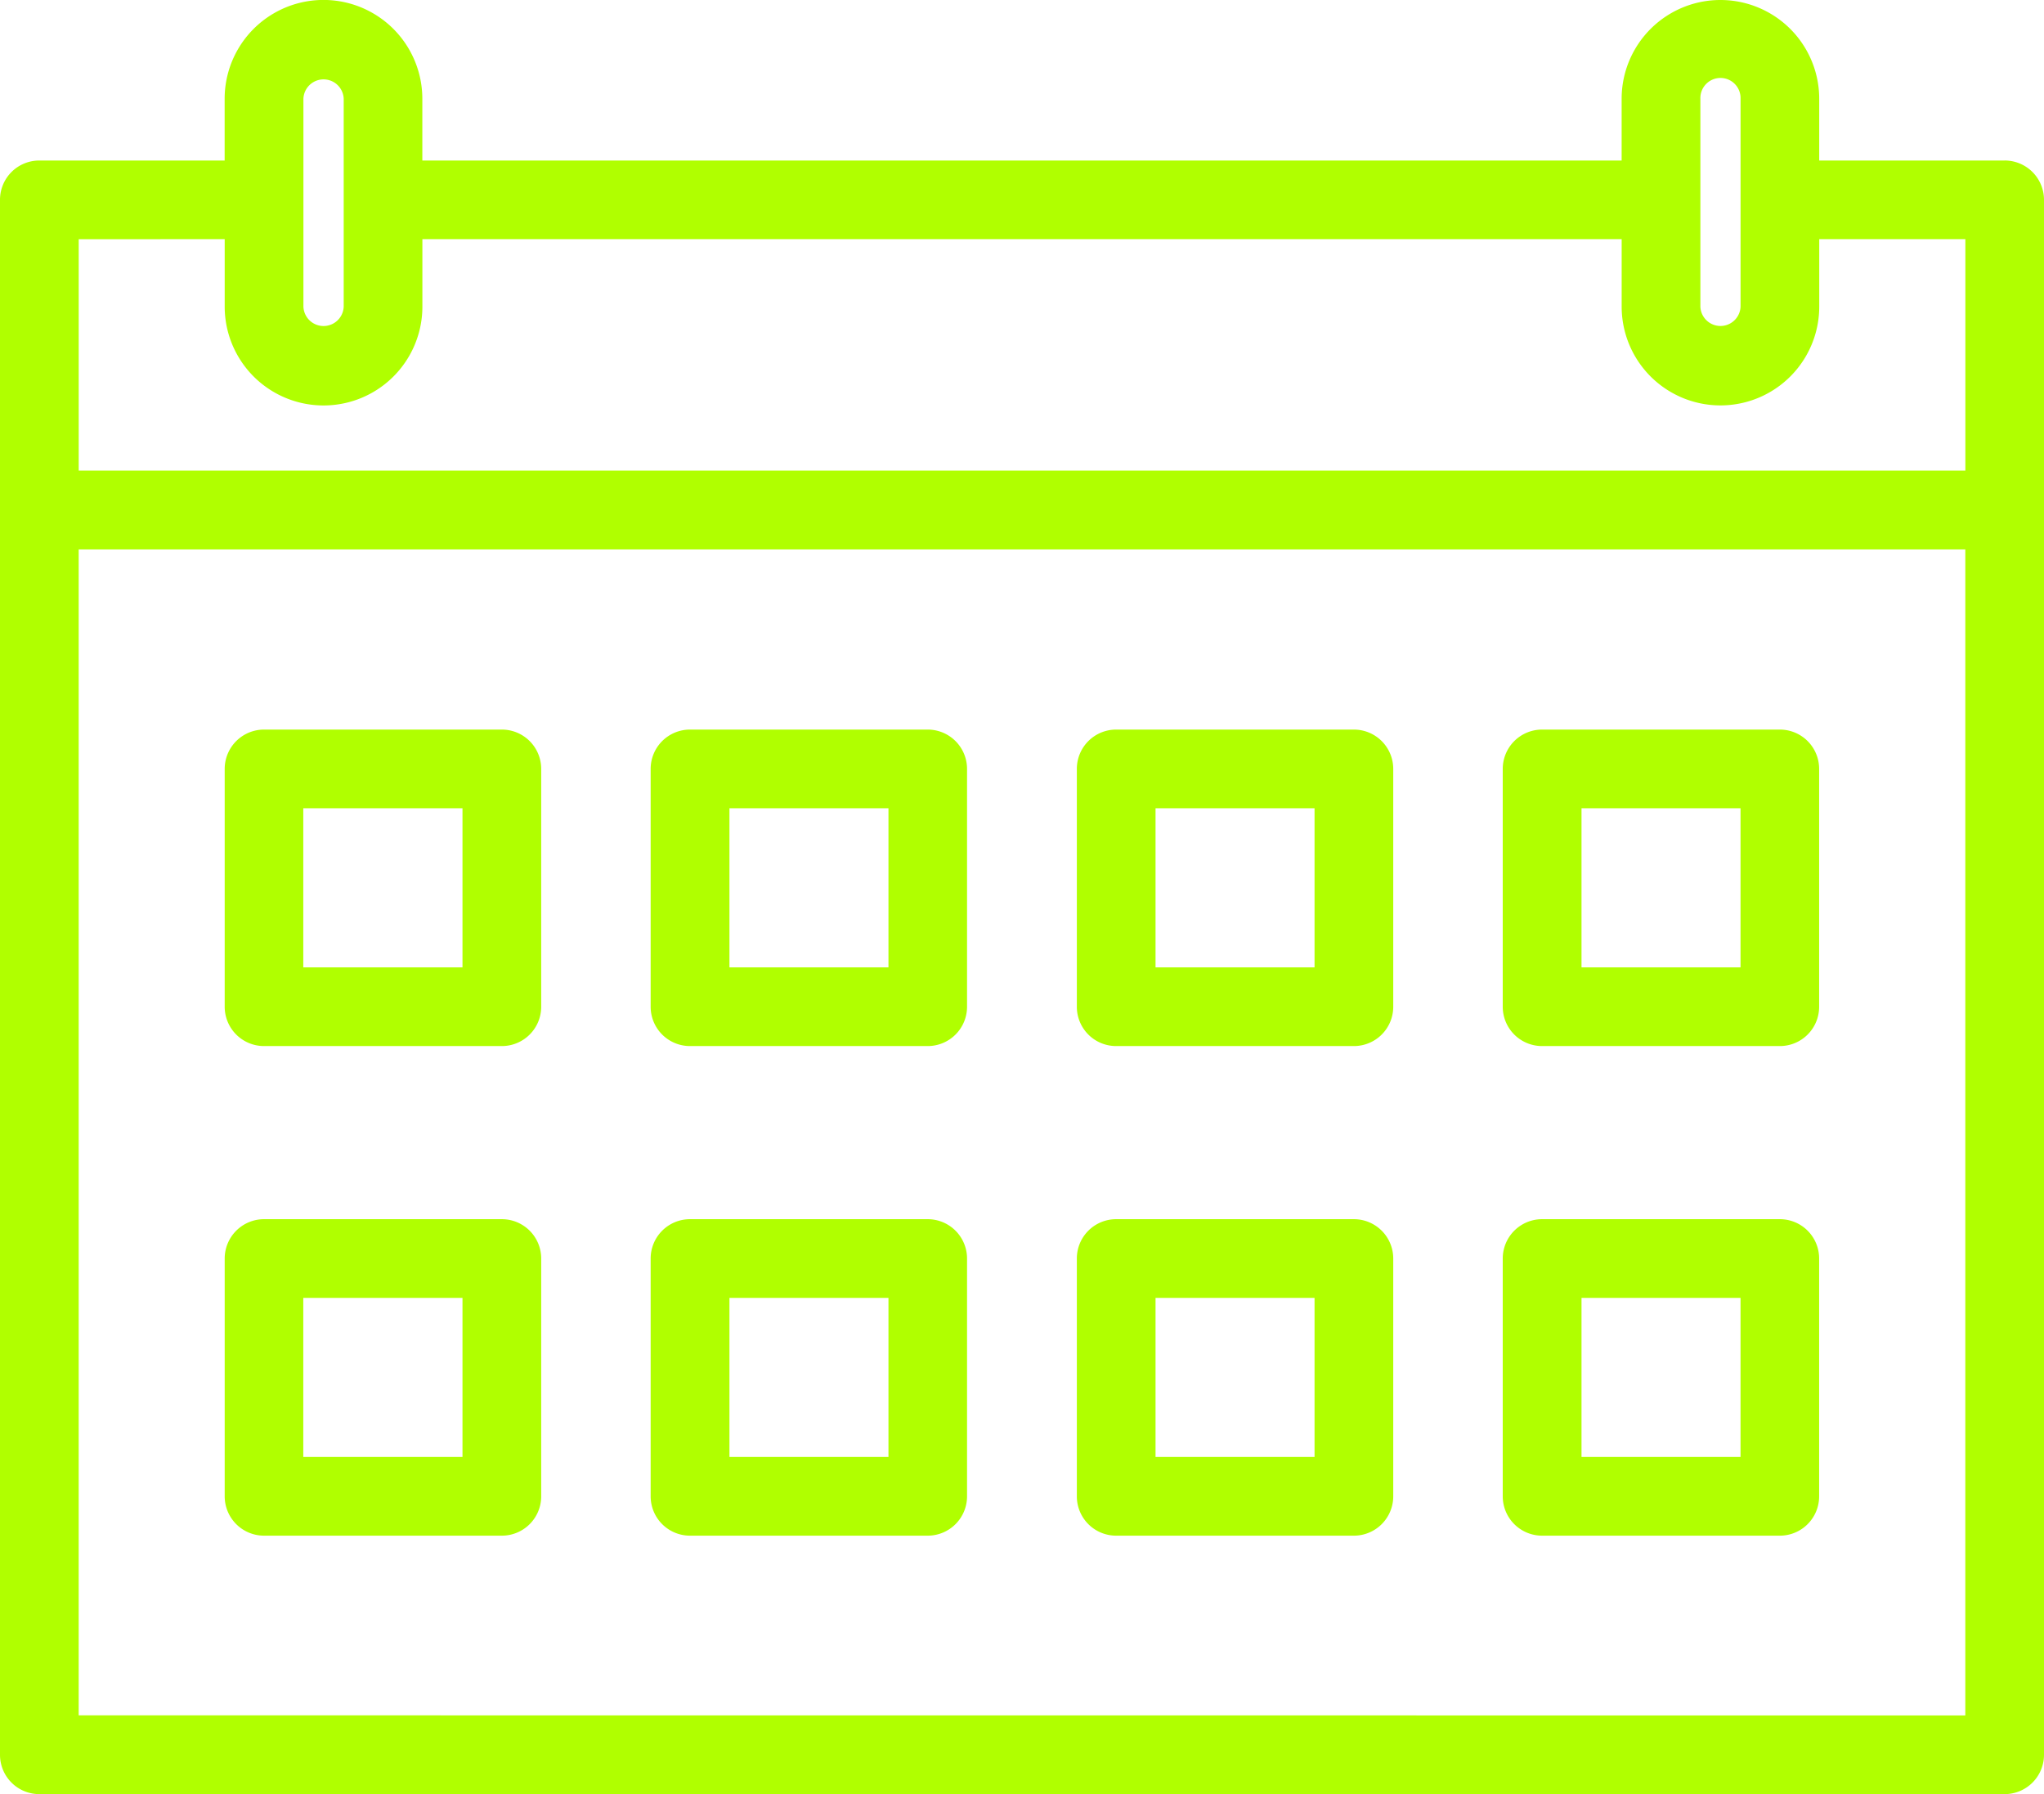
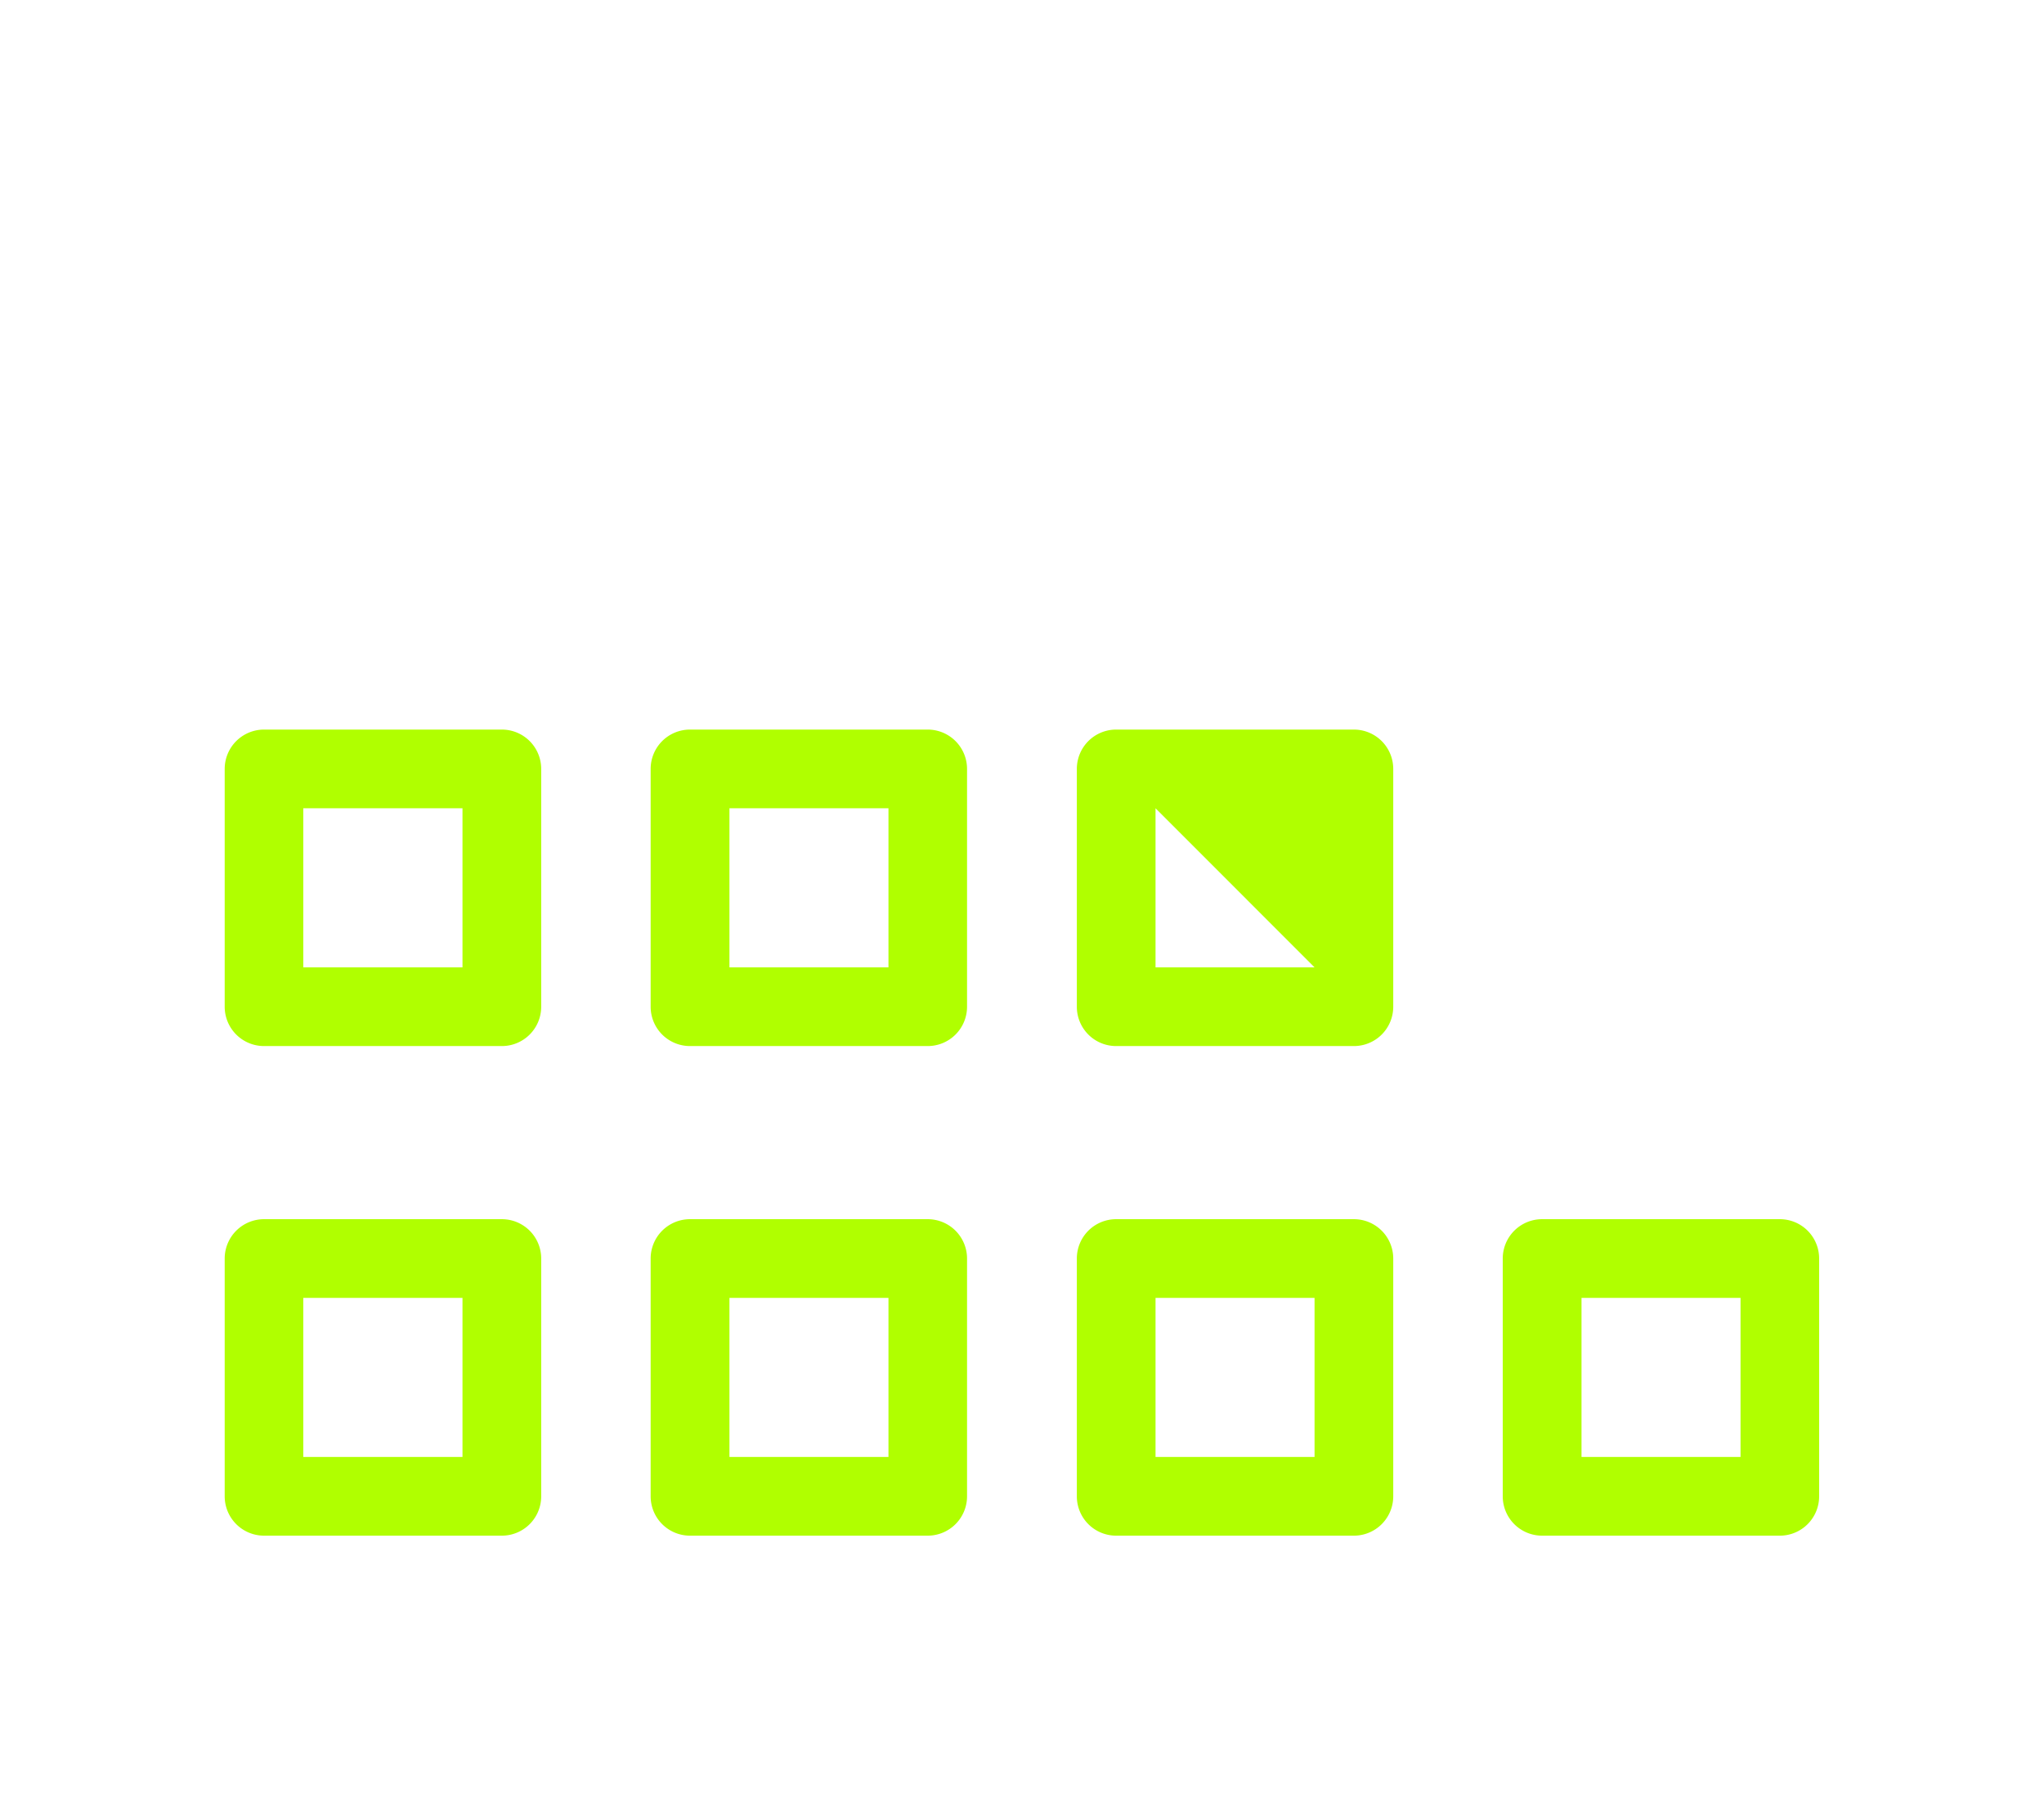
<svg xmlns="http://www.w3.org/2000/svg" width="75.747" height="66.48" viewBox="0 0 75.747 66.48">
  <g id="Group_947" data-name="Group 947" transform="translate(-451.297 -3278.567)">
    <g id="noun-calendar-5681885" transform="translate(451.297 3278.567)">
      <path id="Path_4706" data-name="Path 4706" d="M190.063,244.24H181.25a1.458,1.458,0,0,0-1.458,1.458v8.811a1.457,1.457,0,0,0,1.458,1.458h8.813a1.457,1.457,0,0,0,1.458-1.458V245.7A1.458,1.458,0,0,0,190.063,244.24Zm-1.459,8.811h-5.9v-5.895h5.9Z" transform="translate(-171.465 -217.206)" fill="#b0ff00" />
      <path id="Path_4707" data-name="Path 4707" d="M281.013,244.24H272.2a1.458,1.458,0,0,0-1.458,1.458v8.811a1.457,1.457,0,0,0,1.458,1.458h8.809a1.457,1.457,0,0,0,1.458-1.458V245.7A1.458,1.458,0,0,0,281.013,244.24Zm-1.458,8.811h-5.893v-5.895h5.893Z" transform="translate(-246.63 -217.206)" fill="#b0ff00" />
-       <path id="Path_4708" data-name="Path 4708" d="M371.973,244.24h-8.809a1.456,1.456,0,0,0-1.458,1.458v8.811a1.455,1.455,0,0,0,1.458,1.458h8.809a1.457,1.457,0,0,0,1.458-1.458V245.7A1.458,1.458,0,0,0,371.973,244.24Zm-1.458,8.811h-5.893v-5.895h5.893Z" transform="translate(-321.8 -217.206)" fill="#b0ff00" />
-       <path id="Path_4709" data-name="Path 4709" d="M462.913,244.24H454.1a1.458,1.458,0,0,0-1.458,1.458v8.811a1.457,1.457,0,0,0,1.458,1.458h8.809a1.455,1.455,0,0,0,1.458-1.458V245.7A1.456,1.456,0,0,0,462.913,244.24Zm-1.459,8.811h-5.893v-5.895h5.893Z" transform="translate(-396.953 -217.206)" fill="#b0ff00" />
+       <path id="Path_4708" data-name="Path 4708" d="M371.973,244.24h-8.809a1.456,1.456,0,0,0-1.458,1.458v8.811a1.455,1.455,0,0,0,1.458,1.458h8.809a1.457,1.457,0,0,0,1.458-1.458V245.7A1.458,1.458,0,0,0,371.973,244.24Zm-1.458,8.811h-5.893v-5.895Z" transform="translate(-321.8 -217.206)" fill="#b0ff00" />
      <path id="Path_4710" data-name="Path 4710" d="M190.063,348.75H181.25a1.458,1.458,0,0,0-1.458,1.458v8.811a1.458,1.458,0,0,0,1.458,1.458h8.813a1.458,1.458,0,0,0,1.458-1.458v-8.811A1.458,1.458,0,0,0,190.063,348.75Zm-1.459,8.811h-5.9v-5.895h5.9Z" transform="translate(-171.465 -303.574)" fill="#b0ff00" />
      <path id="Path_4711" data-name="Path 4711" d="M281.013,348.75H272.2a1.458,1.458,0,0,0-1.458,1.458v8.811a1.458,1.458,0,0,0,1.458,1.458h8.809a1.458,1.458,0,0,0,1.458-1.458v-8.811A1.458,1.458,0,0,0,281.013,348.75Zm-1.458,8.811h-5.893v-5.895h5.893Z" transform="translate(-246.63 -303.574)" fill="#b0ff00" />
      <path id="Path_4712" data-name="Path 4712" d="M371.973,348.75h-8.809a1.456,1.456,0,0,0-1.458,1.458v8.811a1.456,1.456,0,0,0,1.458,1.458h8.809a1.458,1.458,0,0,0,1.458-1.458v-8.811A1.458,1.458,0,0,0,371.973,348.75Zm-1.458,8.811h-5.893v-5.895h5.893Z" transform="translate(-321.8 -303.574)" fill="#b0ff00" />
      <path id="Path_4713" data-name="Path 4713" d="M462.913,348.75H454.1a1.458,1.458,0,0,0-1.458,1.458v8.811a1.458,1.458,0,0,0,1.458,1.458h8.809a1.456,1.456,0,0,0,1.458-1.458v-8.811A1.456,1.456,0,0,0,462.913,348.75Zm-1.459,8.811h-5.893v-5.895h5.893Z" transform="translate(-396.953 -303.574)" fill="#b0ff00" />
-       <path id="Path_4714" data-name="Path 4714" d="M206.116,94.456h-6.873V92.169a3.661,3.661,0,1,0-7.322,0v2.287H147.477V92.169a3.663,3.663,0,0,0-7.326,0v2.287h-6.867a1.455,1.455,0,0,0-1.458,1.458v57.616a1.456,1.456,0,0,0,1.458,1.458h72.831a1.458,1.458,0,0,0,1.458-1.458V95.914a1.458,1.458,0,0,0-1.458-1.459Zm-11.277-2.287a.745.745,0,1,1,1.489,0v7.7a.745.745,0,0,1-1.489,0Zm-51.769,0a.747.747,0,0,1,1.493,0v7.7a.747.747,0,0,1-1.493,0Zm-2.917,5.2v2.5a3.663,3.663,0,0,0,7.326,0v-2.5h44.443v2.5a3.661,3.661,0,0,0,7.322,0v-2.5h5.415v8.576H134.743V97.372Zm-5.411,54.7V108.866h69.915v43.207Z" transform="translate(-131.826 -88.508)" fill="#b0ff00" />
    </g>
  </g>
</svg>